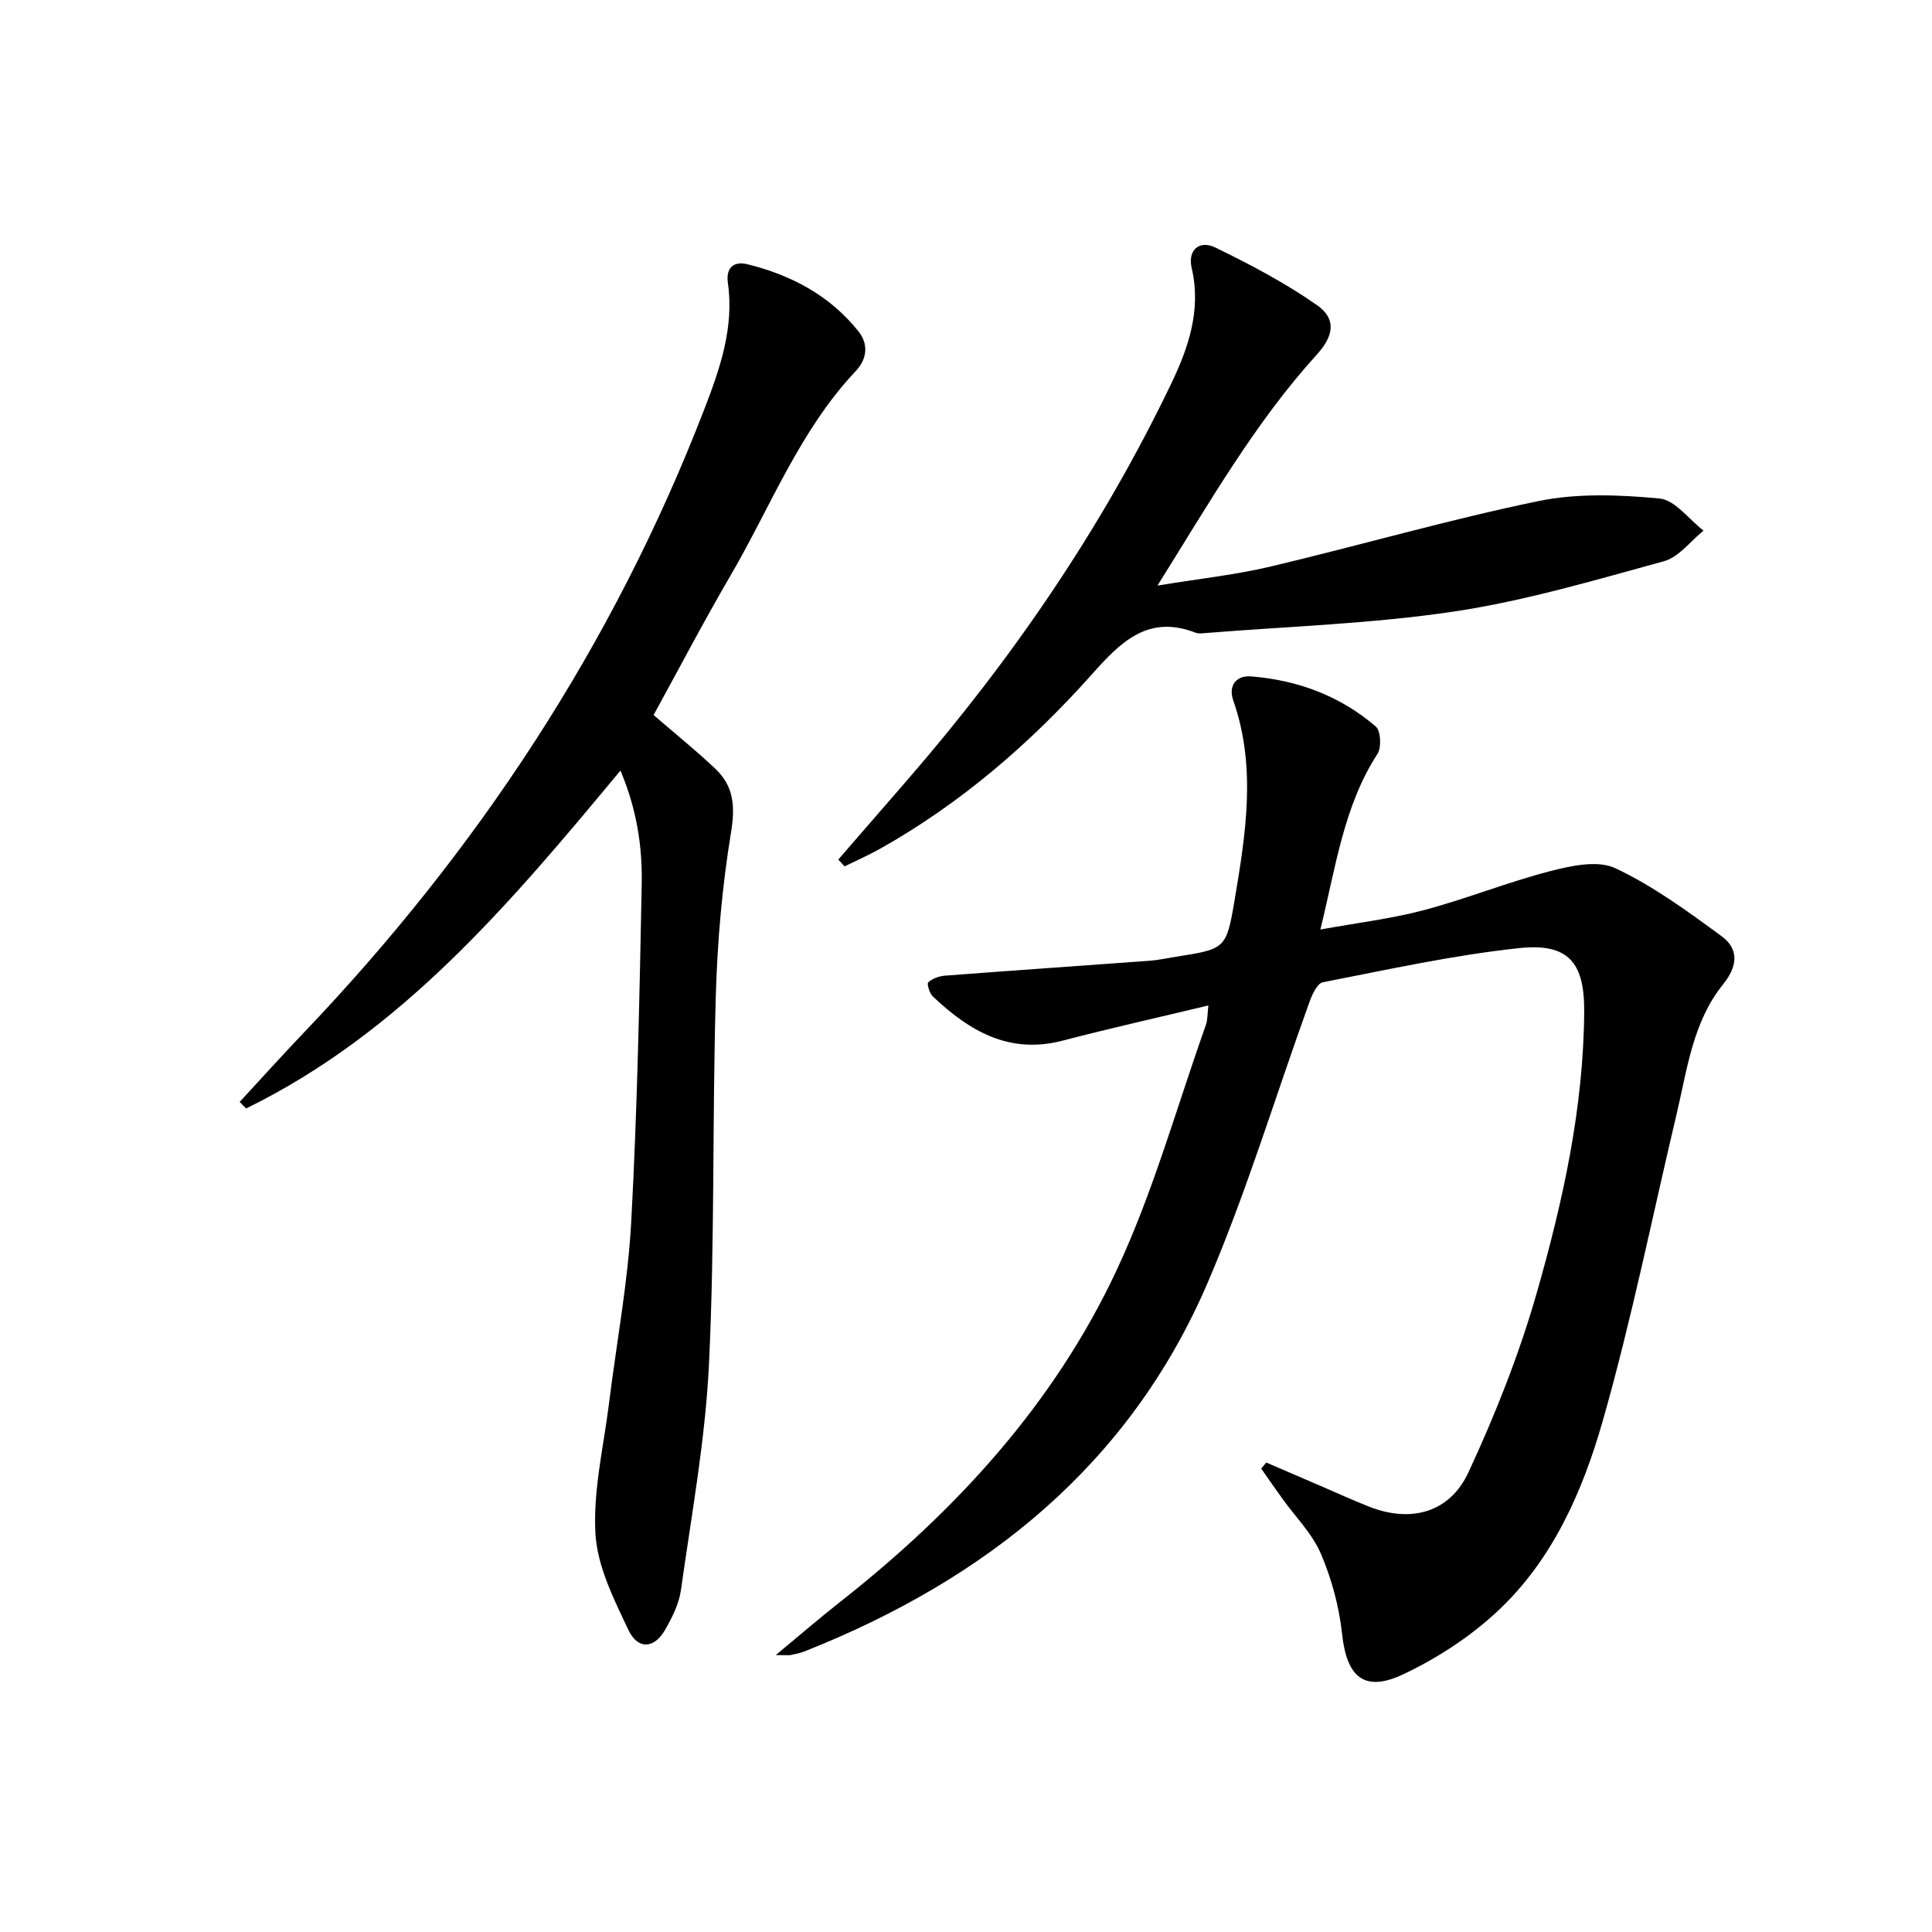
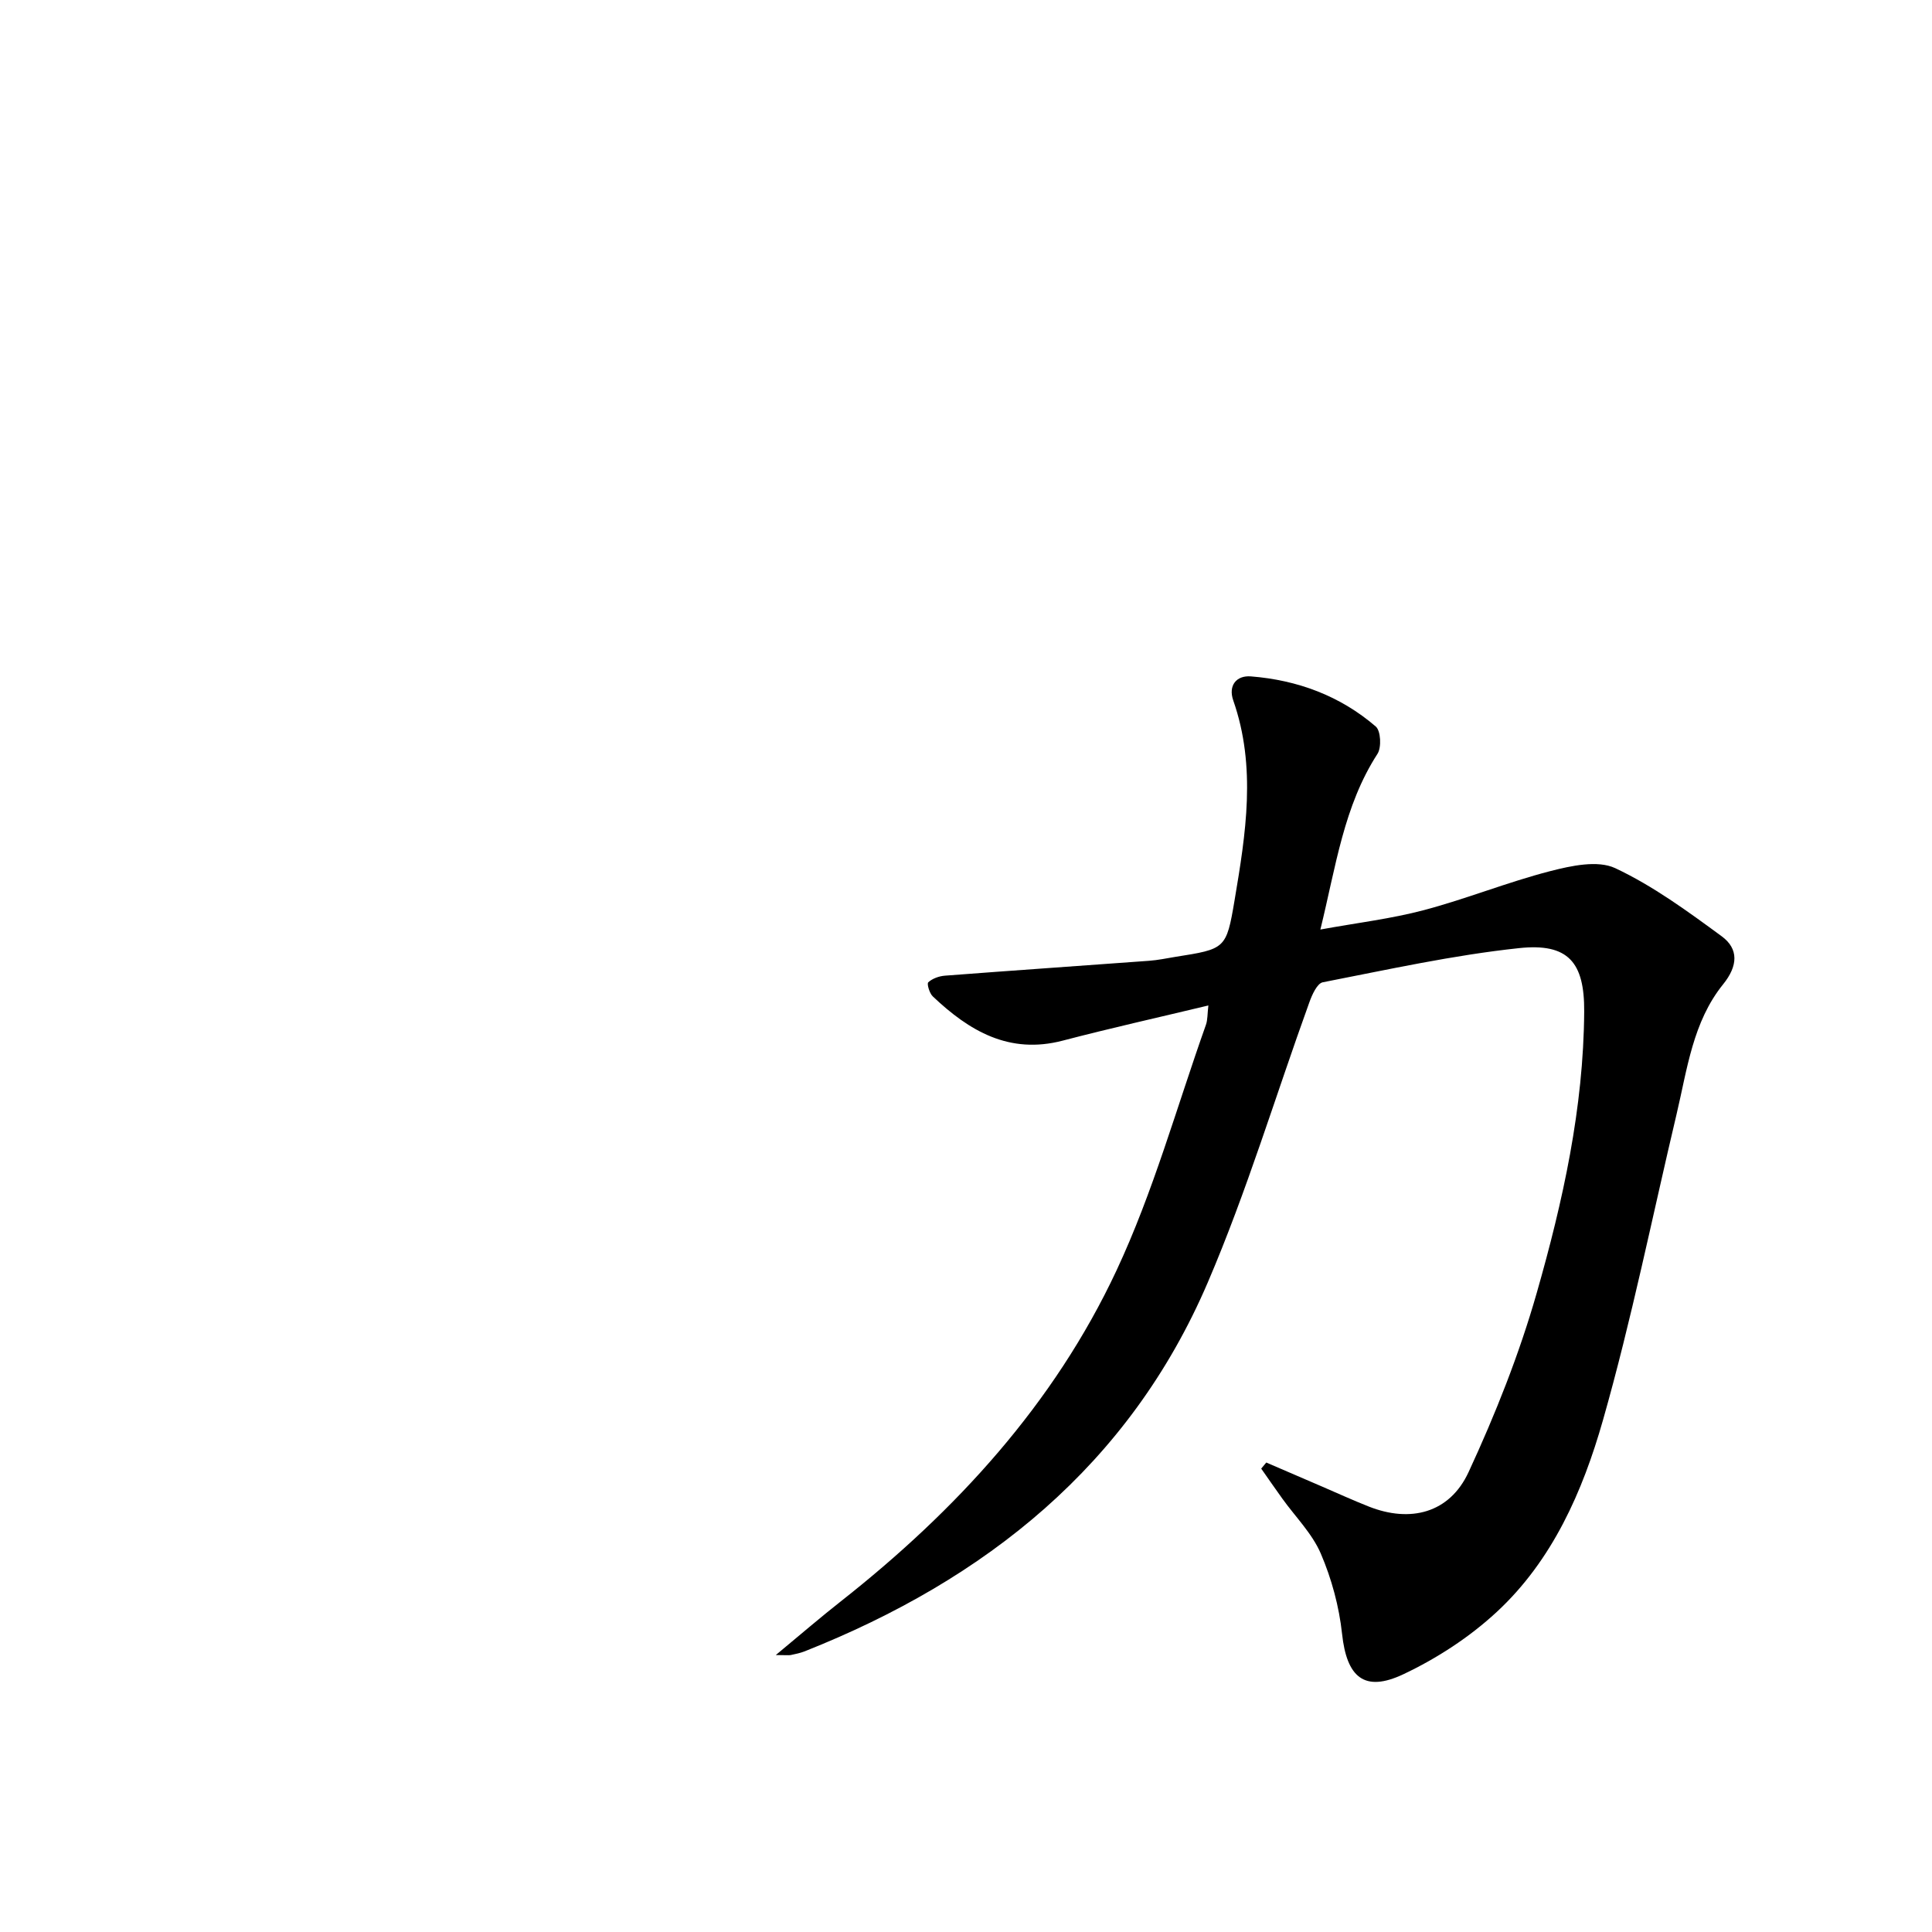
<svg xmlns="http://www.w3.org/2000/svg" enable-background="new 0 0 400 400" viewBox="0 0 400 400">
  <path d="m160.62 342.66c5.16-4.28 9.24-7.8 13.48-11.13 23.86-18.79 44.12-40.86 57.04-68.45 7.63-16.28 12.48-33.87 18.53-50.89.37-1.04.3-2.25.51-4.02-10.33 2.48-20.29 4.7-30.15 7.28-11.09 2.9-19.37-2.01-26.91-9.16-.69-.65-1.26-2.63-.93-2.92.87-.79 2.25-1.28 3.47-1.37 14.08-1.08 28.17-2.04 42.26-3.08 1.82-.13 3.62-.52 5.42-.81 10.36-1.64 10.56-1.61 12.26-11.69 2.32-13.79 4.56-27.61-.27-41.41-1.06-3.04.61-5.21 3.66-4.97 9.65.76 18.48 4.03 25.85 10.38 1.04.89 1.21 4.33.35 5.66-6.98 10.8-8.59 23.22-11.82 36.37 7.67-1.4 14.7-2.23 21.48-4.03 8.78-2.33 17.27-5.78 26.06-8.05 4.35-1.12 9.86-2.33 13.5-.63 7.84 3.68 15.01 8.94 22.04 14.1 3.57 2.62 3.37 6.15.31 9.94-6.28 7.77-7.44 17.59-9.65 26.93-5.01 21.14-9.3 42.48-15.24 63.34-4.18 14.69-10.45 29.01-22 39.7-5.62 5.21-12.37 9.6-19.31 12.88-8.13 3.85-11.74.58-12.7-8.36-.61-5.65-2.16-11.39-4.4-16.61-1.79-4.17-5.26-7.61-7.97-11.39-1.48-2.06-2.92-4.14-4.37-6.21.35-.42.7-.84 1.05-1.26 3.86 1.66 7.72 3.33 11.58 4.99 3.2 1.38 6.37 2.83 9.61 4.11 8.63 3.43 16.75 1.39 20.69-7.11 5.55-11.98 10.49-24.41 14.11-37.09 5.43-18.98 9.7-38.32 9.83-58.26.07-10.19-3.28-14.23-13.49-13.14-13.64 1.45-27.13 4.44-40.63 7.07-1.17.23-2.22 2.58-2.78 4.14-7 19.34-12.94 39.13-21.03 58-16.2 37.79-45.95 61.5-83.46 76.38-.92.36-1.91.56-2.89.77-.46.08-.95 0-3.09 0z" />
-   <path d="m135.32 148.04c4.57 3.95 8.84 7.39 12.81 11.15 3.81 3.61 4.1 7.79 3.22 13.16-1.85 11.24-2.84 22.71-3.16 34.11-.72 25.29-.19 50.63-1.4 75.89-.75 15.68-3.62 31.27-5.81 46.86-.4 2.86-1.83 5.71-3.3 8.26-2.22 3.87-5.61 4.13-7.57 0-3.01-6.35-6.44-13.15-6.83-19.93-.51-8.94 1.7-18.04 2.82-27.07 1.55-12.51 3.91-24.98 4.59-37.54 1.26-23.25 1.71-46.54 2.17-69.83.15-7.74-.98-15.44-4.4-23.57-22.86 27.55-45.38 54.26-77.51 69.97-.44-.45-.89-.91-1.33-1.36 4.36-4.72 8.66-9.49 13.09-14.14 36.04-37.72 64.27-80.48 83.1-129.25 3.23-8.37 6.21-16.89 4.89-26.17-.43-3.01 1.08-4.6 4.05-3.87 9.08 2.24 17.06 6.47 22.99 13.9 2.18 2.74 1.7 5.83-.57 8.22-11.64 12.33-17.61 28.1-25.97 42.41-5.54 9.49-10.62 19.22-15.88 28.8z" />
-   <path d="m173.56 177.96c4.76-5.49 9.52-10.97 14.28-16.46 21.69-25 40.26-52.1 54.6-81.97 3.6-7.49 6.31-15.33 4.29-24.01-.89-3.81 1.63-5.85 4.86-4.29 7.25 3.52 14.46 7.33 21.06 11.93 4.06 2.83 3.53 6.34.02 10.21-12.83 14.12-22.21 30.59-33.03 47.87 8.6-1.42 16.07-2.21 23.32-3.92 18.54-4.39 36.88-9.72 55.53-13.57 8.09-1.67 16.79-1.32 25.09-.54 3.22.3 6.09 4.32 9.12 6.65-2.72 2.18-5.12 5.5-8.21 6.34-14.35 3.93-28.73 8.2-43.39 10.4-17.02 2.55-34.35 3.08-51.55 4.47-.66.05-1.4.16-1.99-.07-9.93-3.84-15.56 1.96-21.55 8.67-12.68 14.21-27.02 26.61-43.73 36.02-2.4 1.35-4.94 2.46-7.42 3.68-.43-.48-.87-.94-1.3-1.41z" />
+   <path d="m135.32 148.04z" />
</svg>